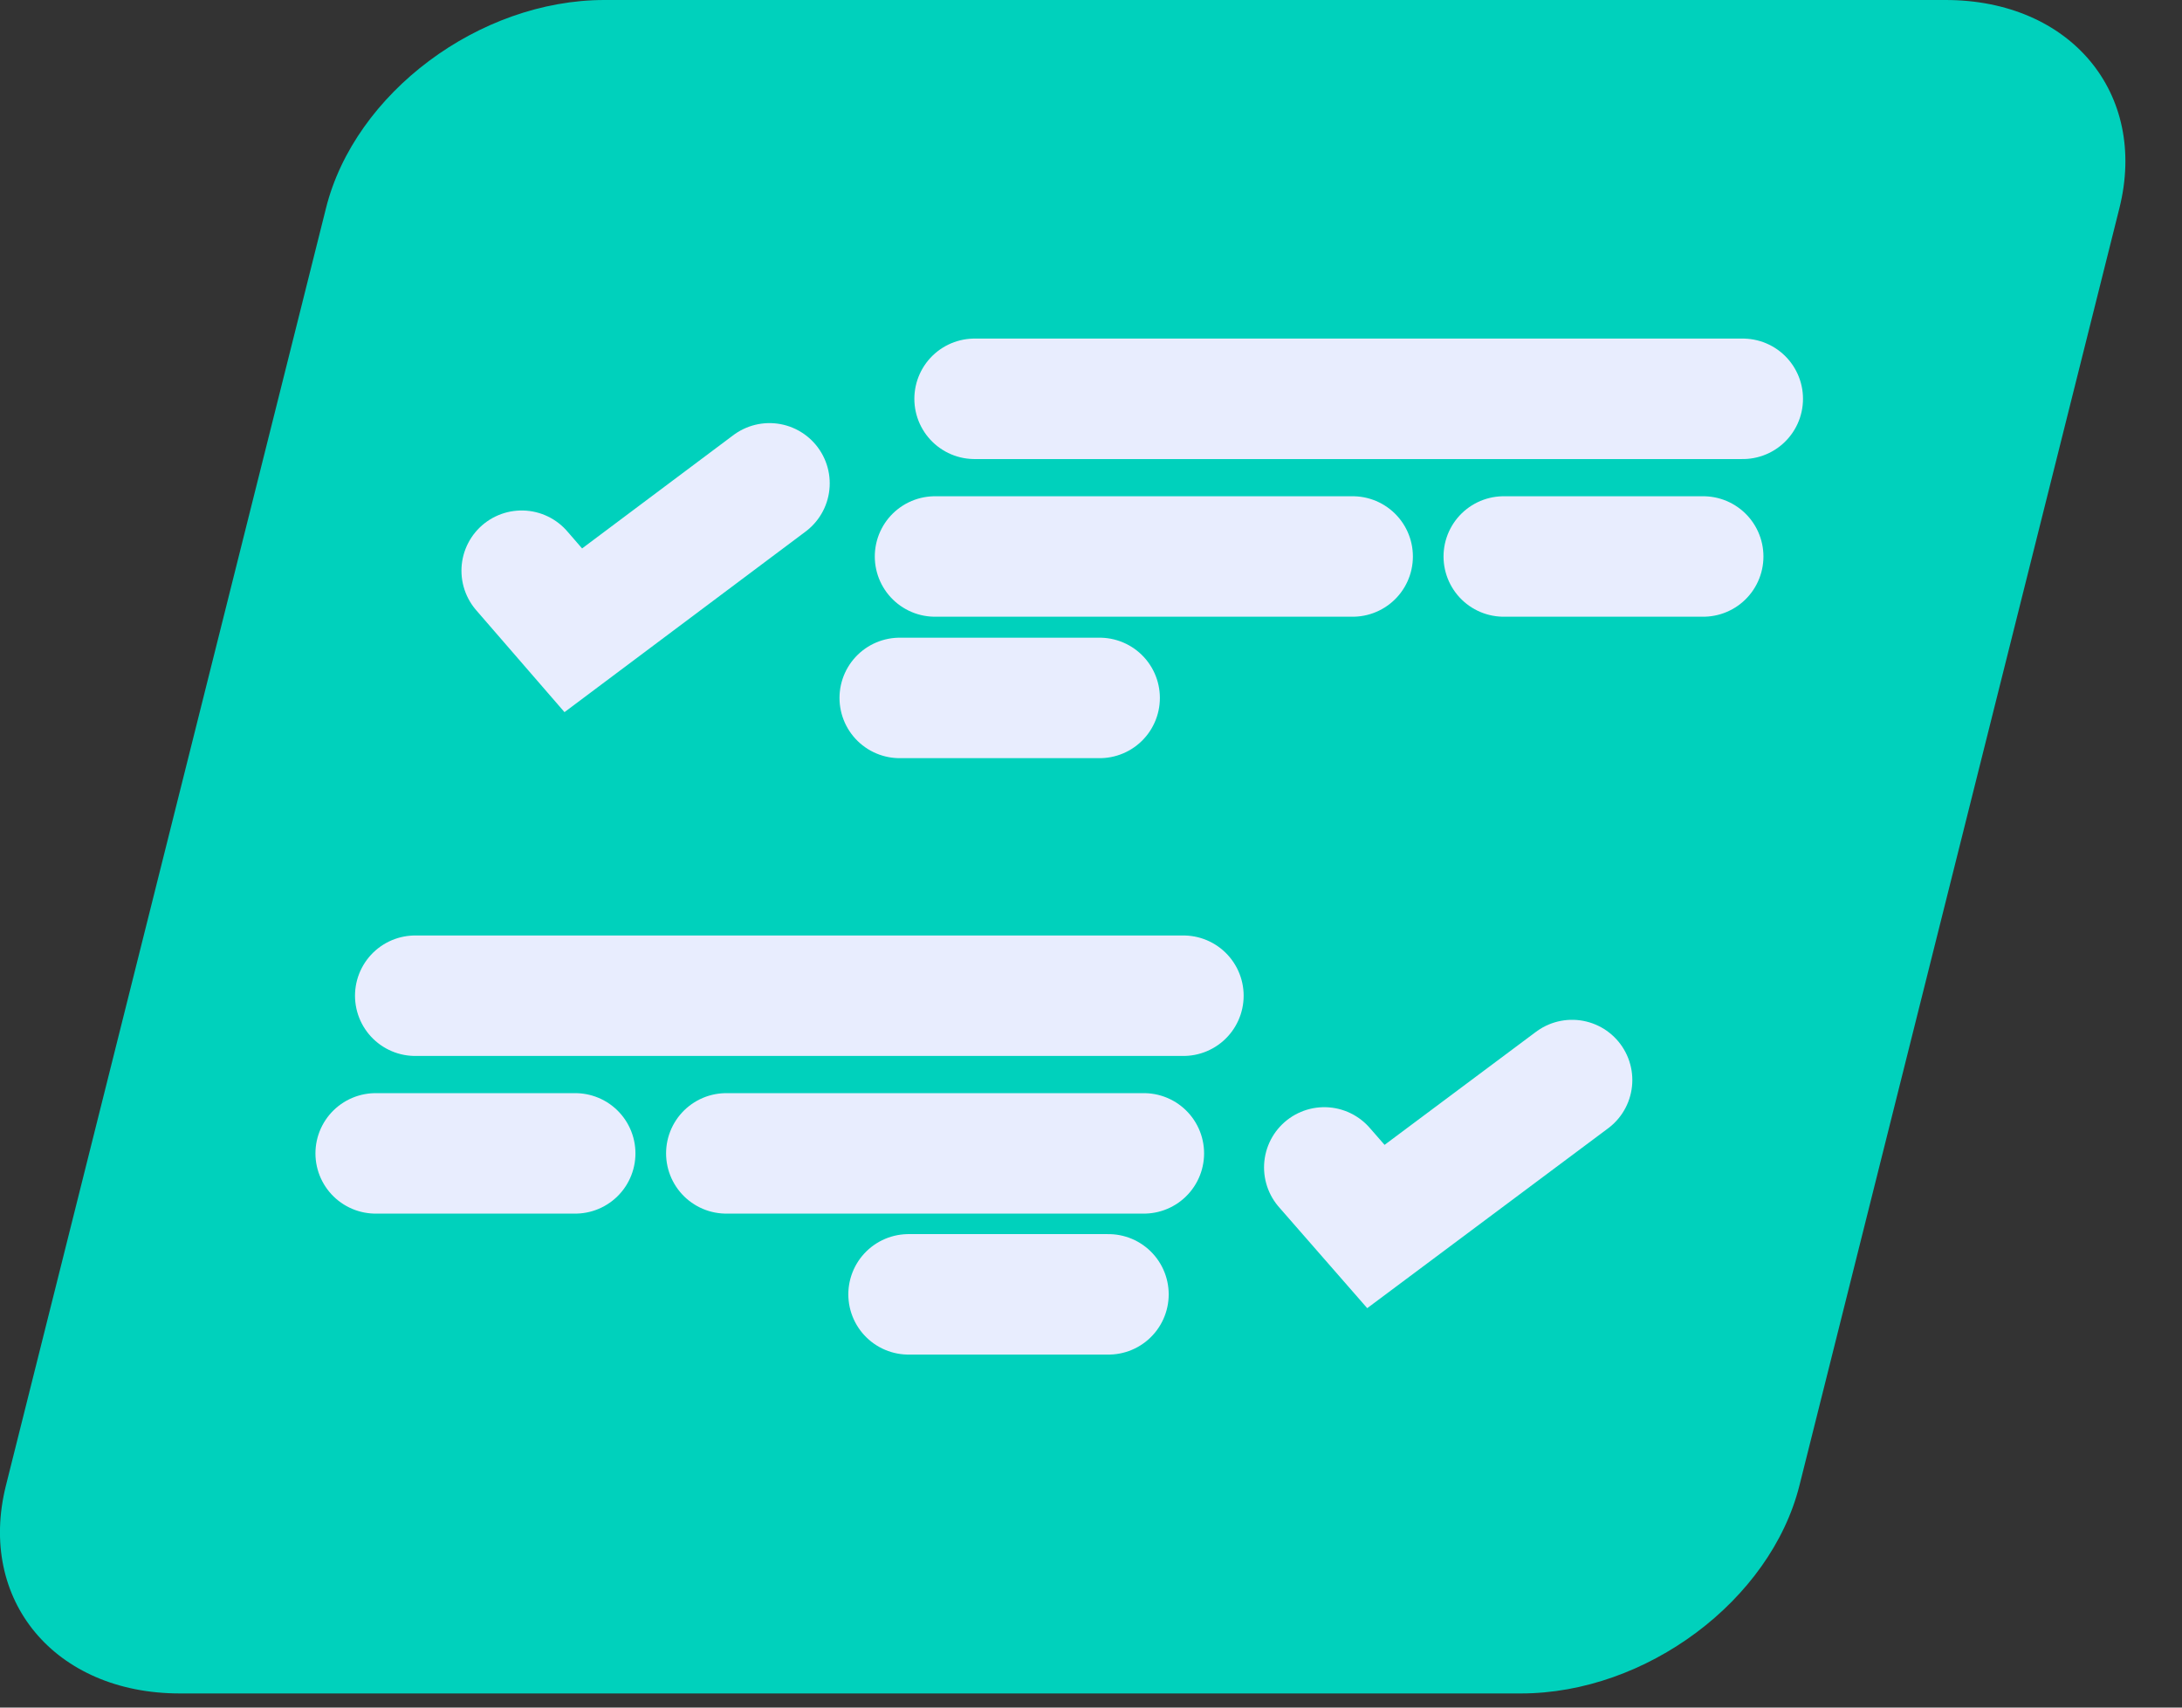
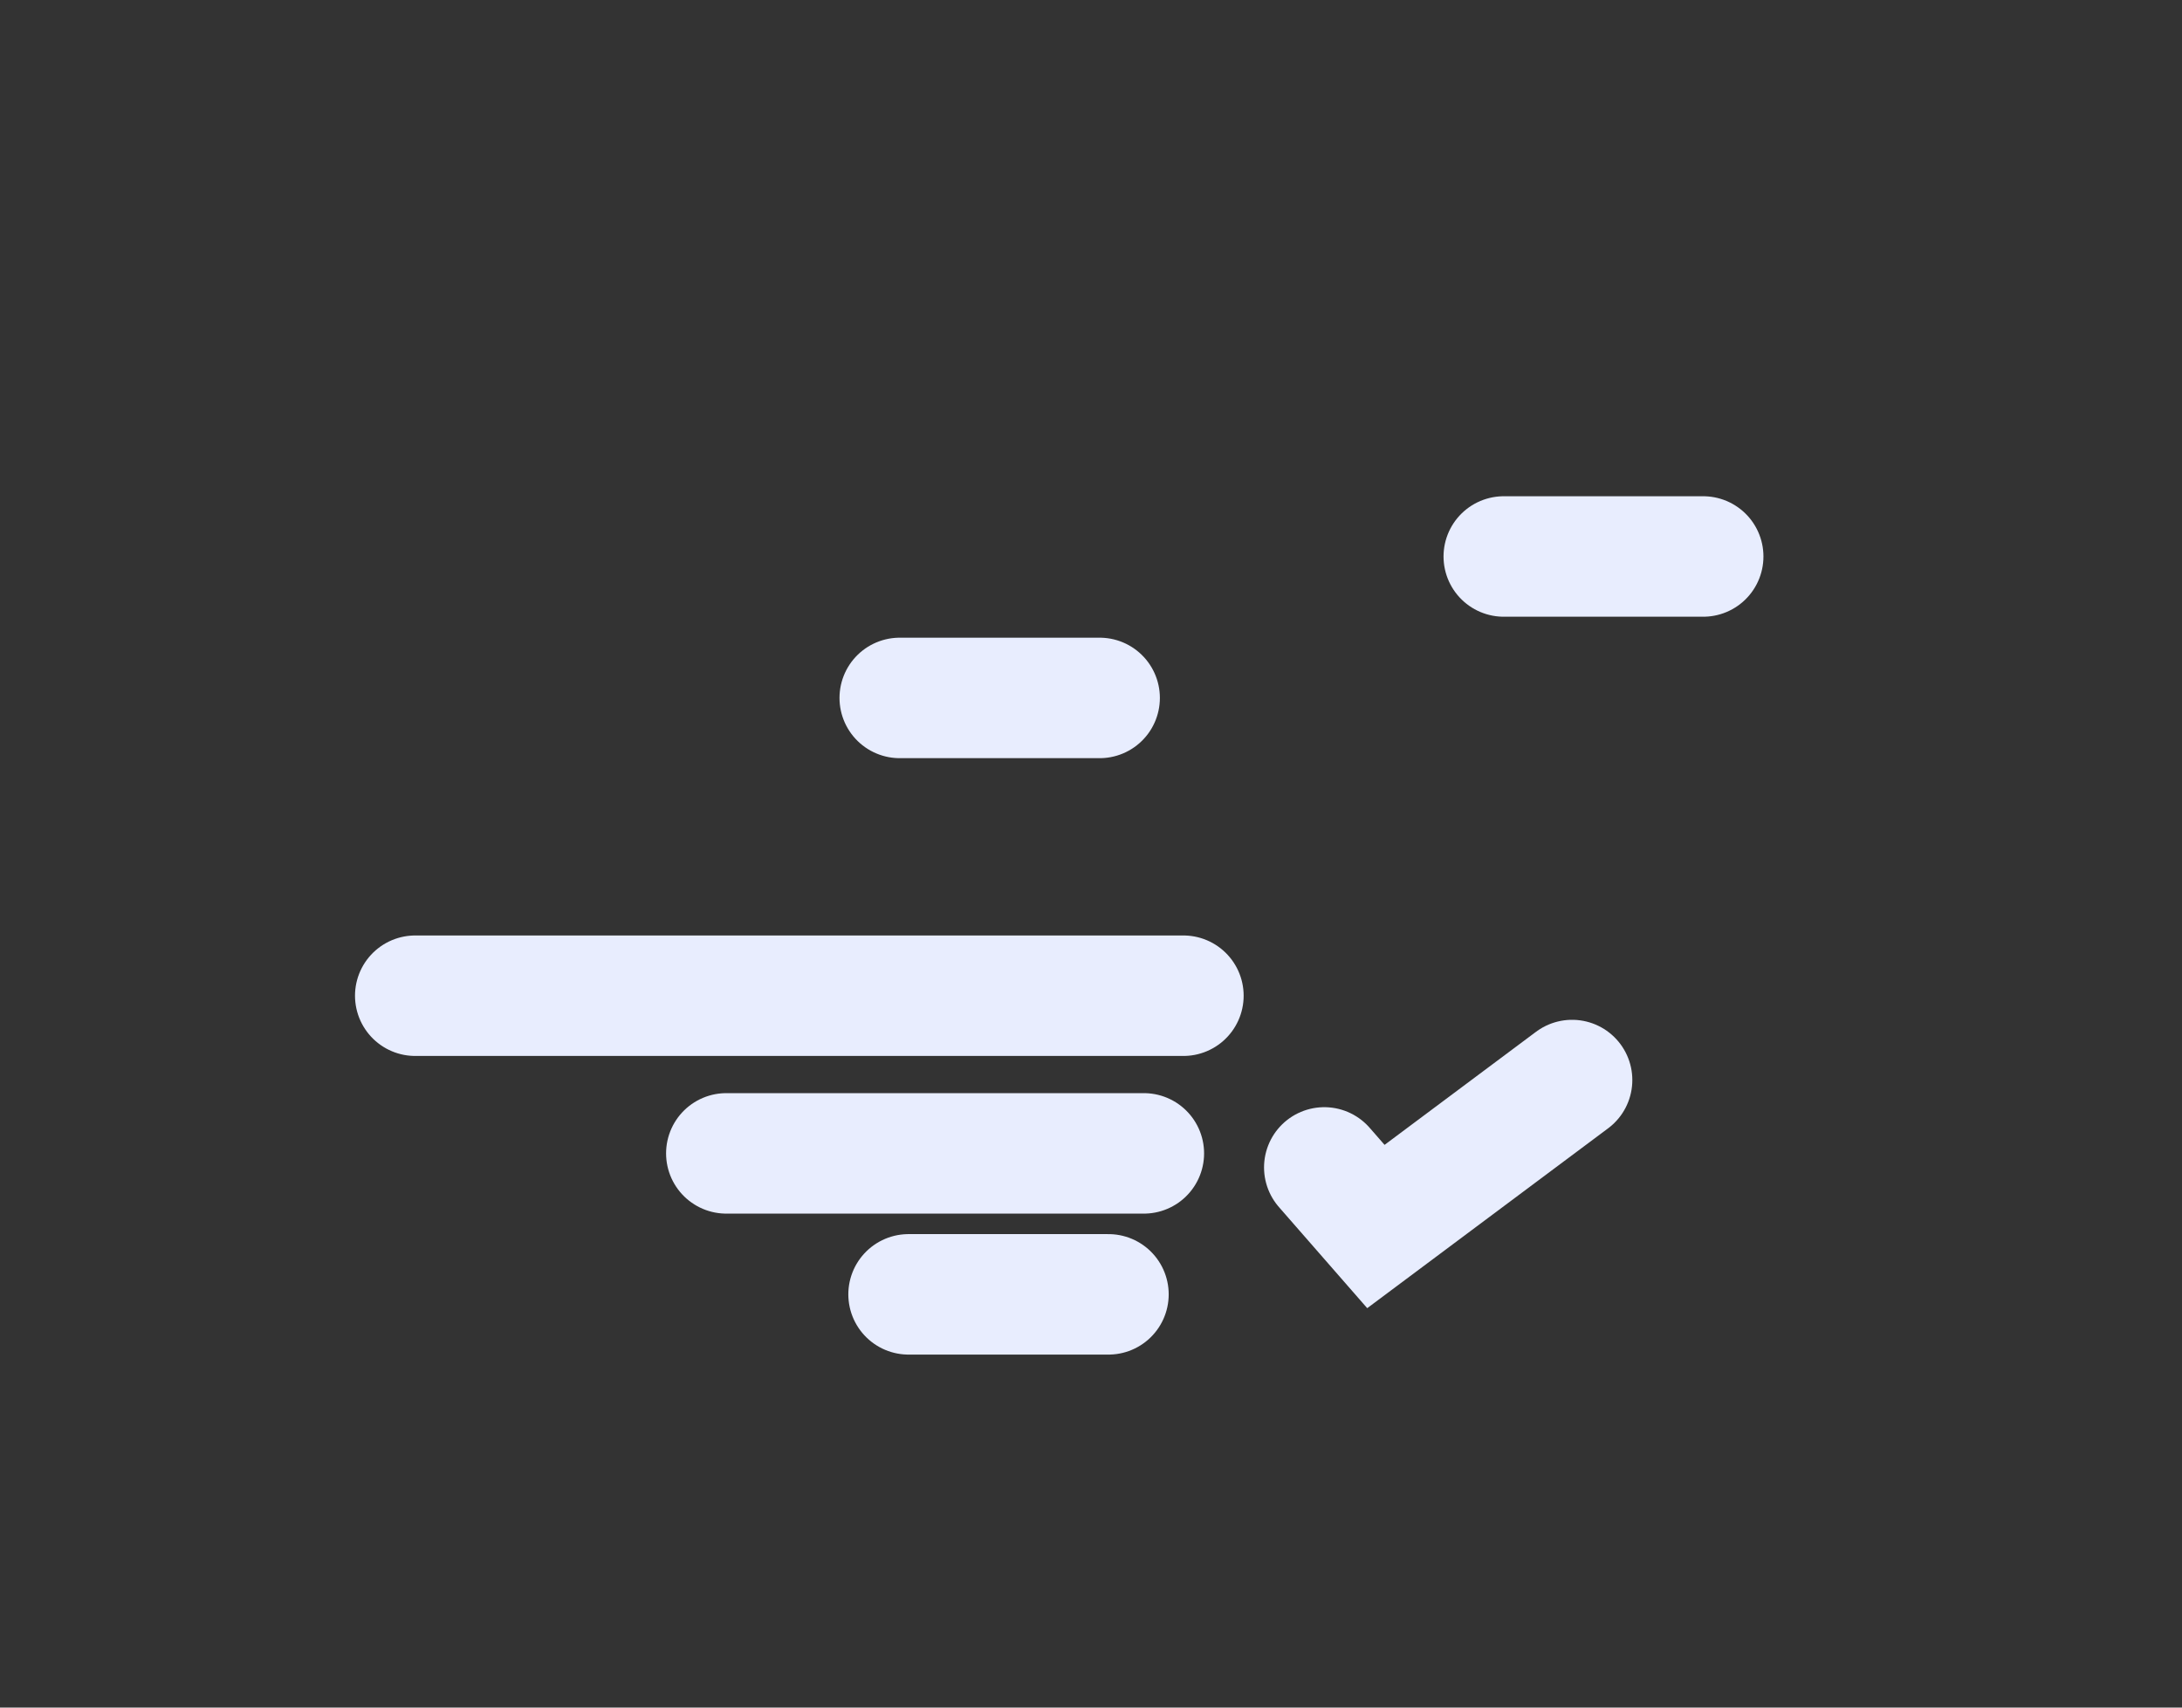
<svg xmlns="http://www.w3.org/2000/svg" fill="none" height="100%" overflow="visible" preserveAspectRatio="none" style="display: block;" viewBox="0 0 23 18" width="100%">
  <rect x="0" y="0" width="23" height="18" fill="#333333" stroke="none" />
  <g id="Group">
-     <path d="M16.032 17.851H1.896C0.578 17.851 -0.241 16.867 0.063 15.657L3.436 2.195C3.739 0.98 5.053 -1.52588e-05 6.371 -1.52588e-05H20.507C21.825 -1.52588e-05 22.644 0.984 22.34 2.195L18.968 15.657C18.664 16.871 17.351 17.851 16.032 17.851Z" fill="#00D1BC" id="Vector" />
    <g id="Group_2">
      <g id="Group_3">
-         <path d="M5.499 6.016L6.043 6.644L8.111 5.095" id="Vector_2" stroke="#E8EDFE" stroke-linecap="round" stroke-width="1.27" />
-         <path d="M10.273 4.204H18.37" id="Vector_3" stroke="#E8EDFE" stroke-linecap="round" stroke-width="1.27" />
-         <path d="M9.856 5.866H14.258" id="Vector_4" stroke="#E8EDFE" stroke-linecap="round" stroke-width="1.27" />
        <path d="M15.851 5.866H17.953" id="Vector_5" stroke="#E8EDFE" stroke-linecap="round" stroke-width="1.27" />
        <path d="M9.484 7.357H11.591" id="Vector_6" stroke="#E8EDFE" stroke-linecap="round" stroke-width="1.27" />
      </g>
      <g id="Group_4">
        <path d="M13.959 12.306L14.503 12.929L16.571 11.385" id="Vector_7" stroke="#E8EDFE" stroke-linecap="round" stroke-width="1.27" />
        <path d="M12.474 10.496H4.377" id="Vector_8" stroke="#E8EDFE" stroke-linecap="round" stroke-width="1.27" />
        <path d="M12.057 12.158H7.656" id="Vector_9" stroke="#E8EDFE" stroke-linecap="round" stroke-width="1.27" />
-         <path d="M6.063 12.158H3.96" id="Vector_10" stroke="#E8EDFE" stroke-linecap="round" stroke-width="1.27" />
        <path d="M11.684 13.644H9.577" id="Vector_11" stroke="#E8EDFE" stroke-linecap="round" stroke-width="1.27" />
      </g>
    </g>
  </g>
</svg>